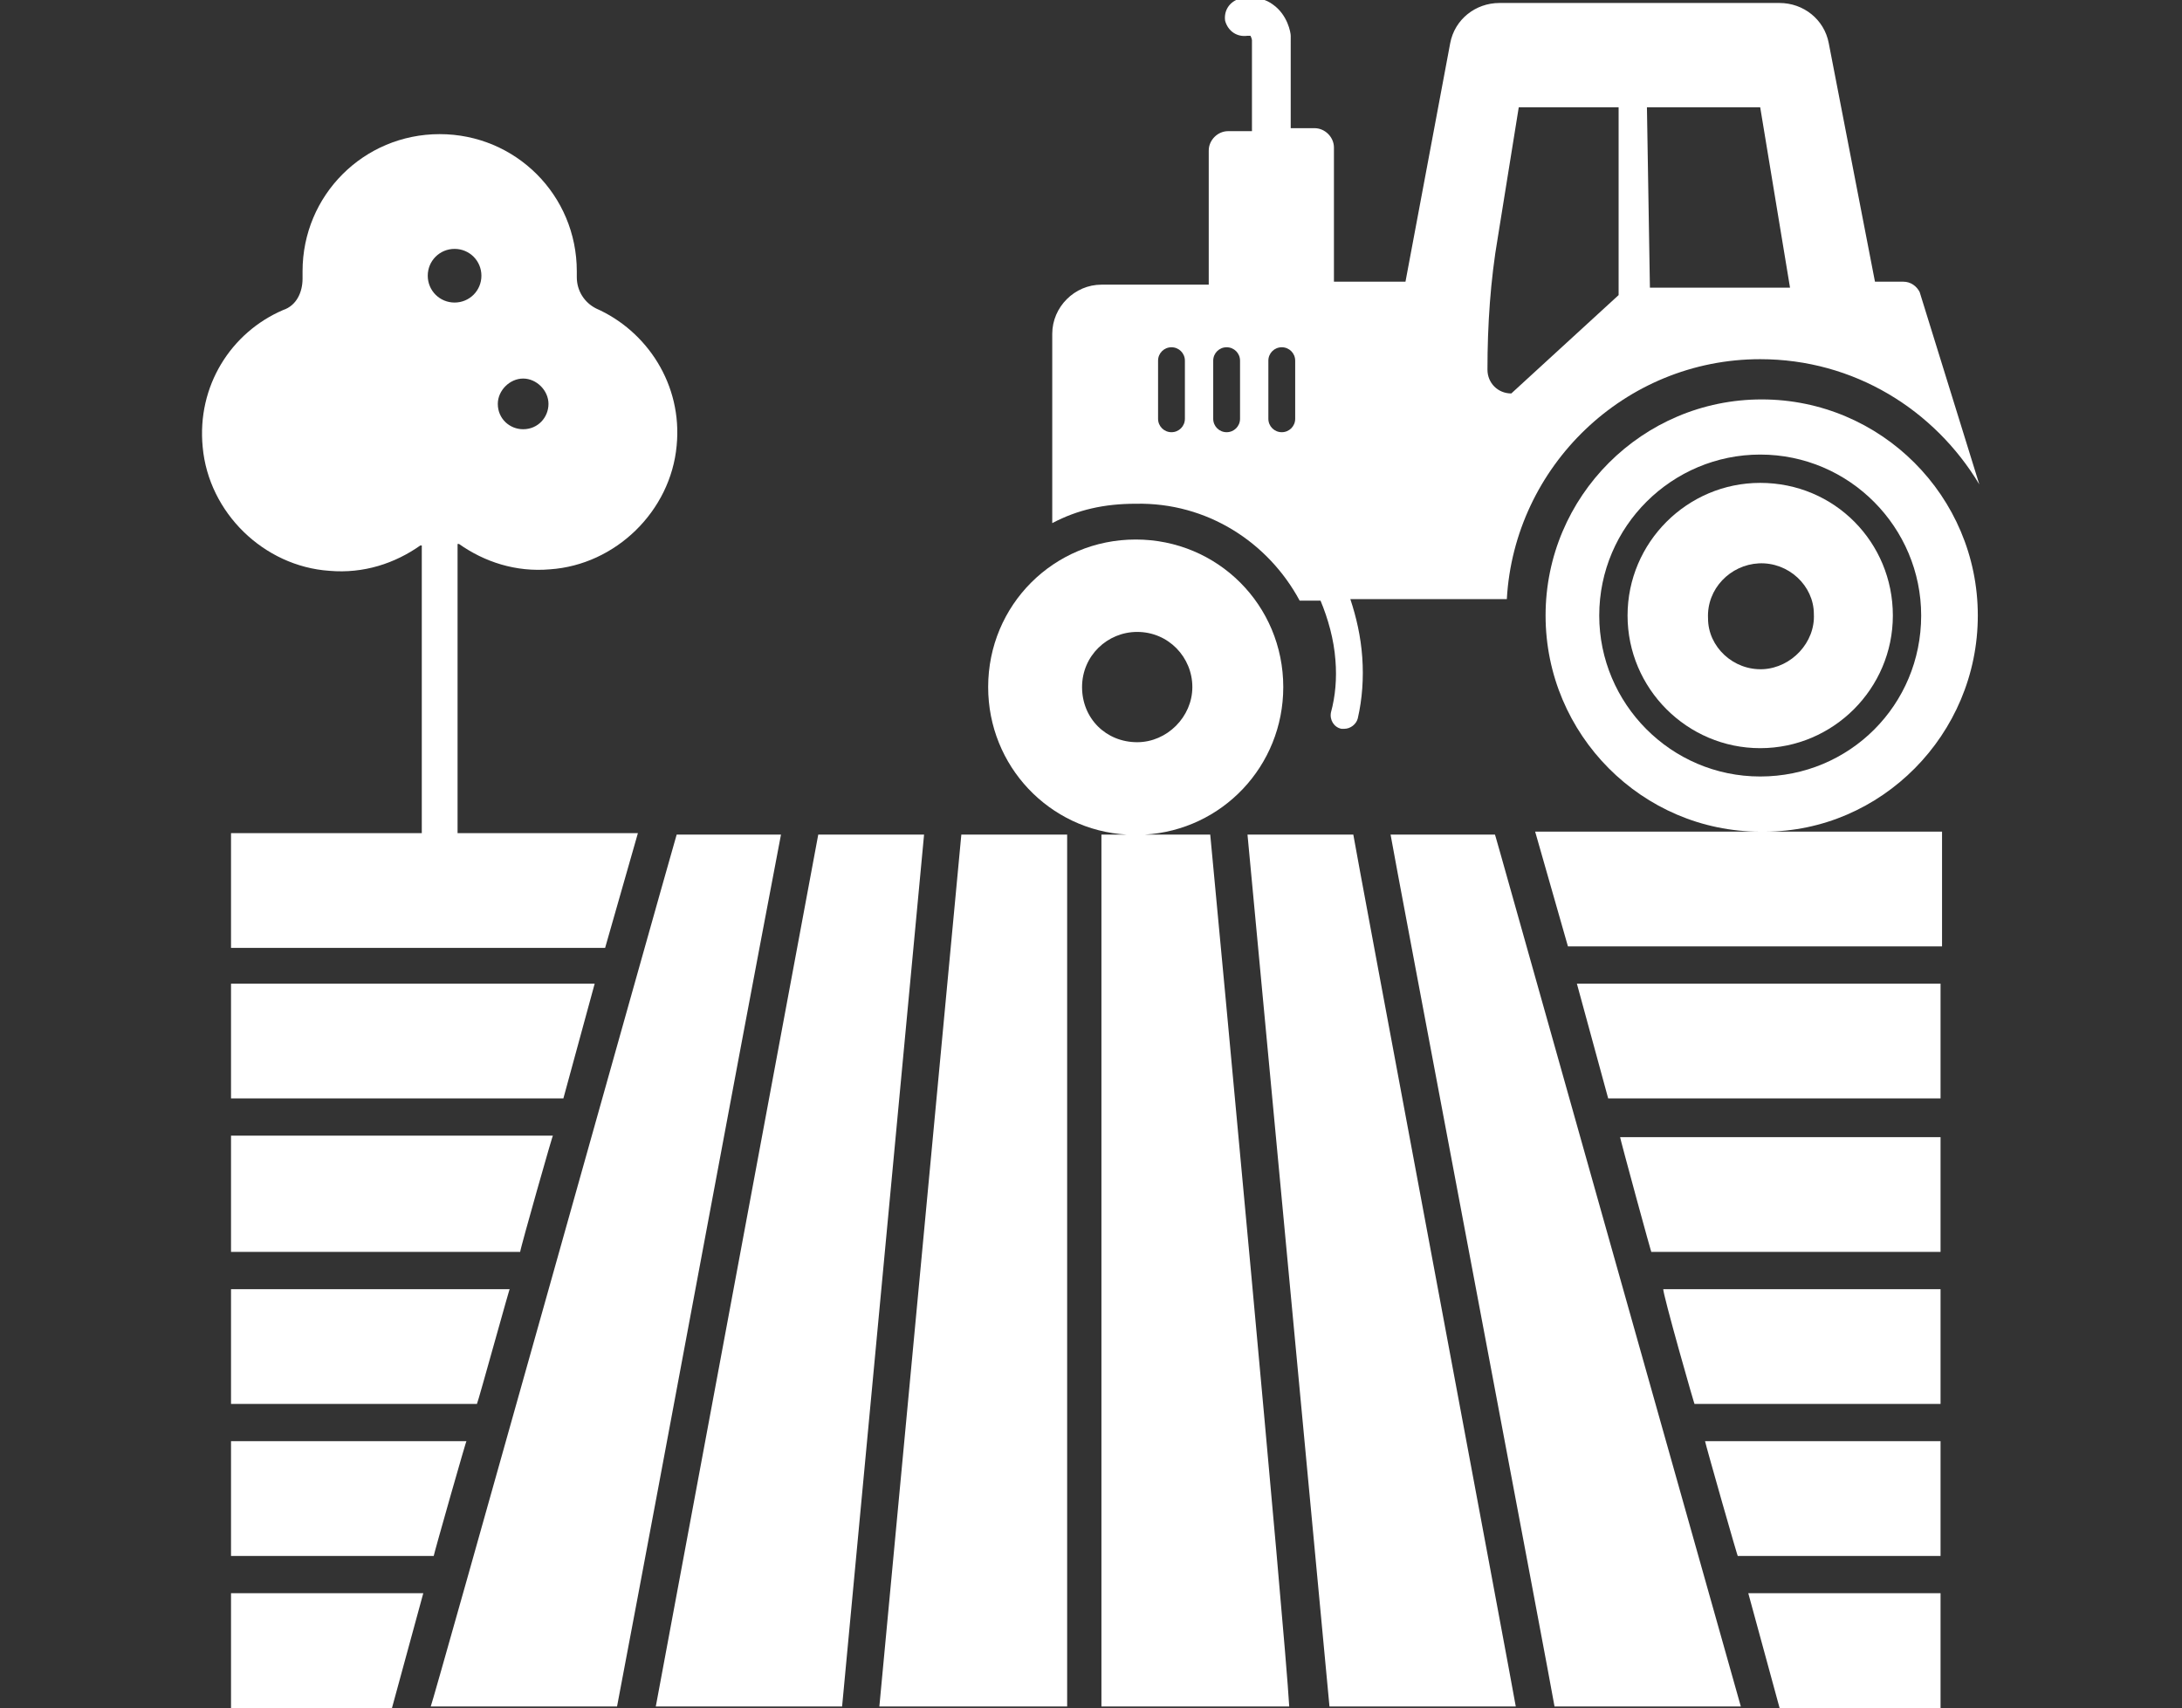
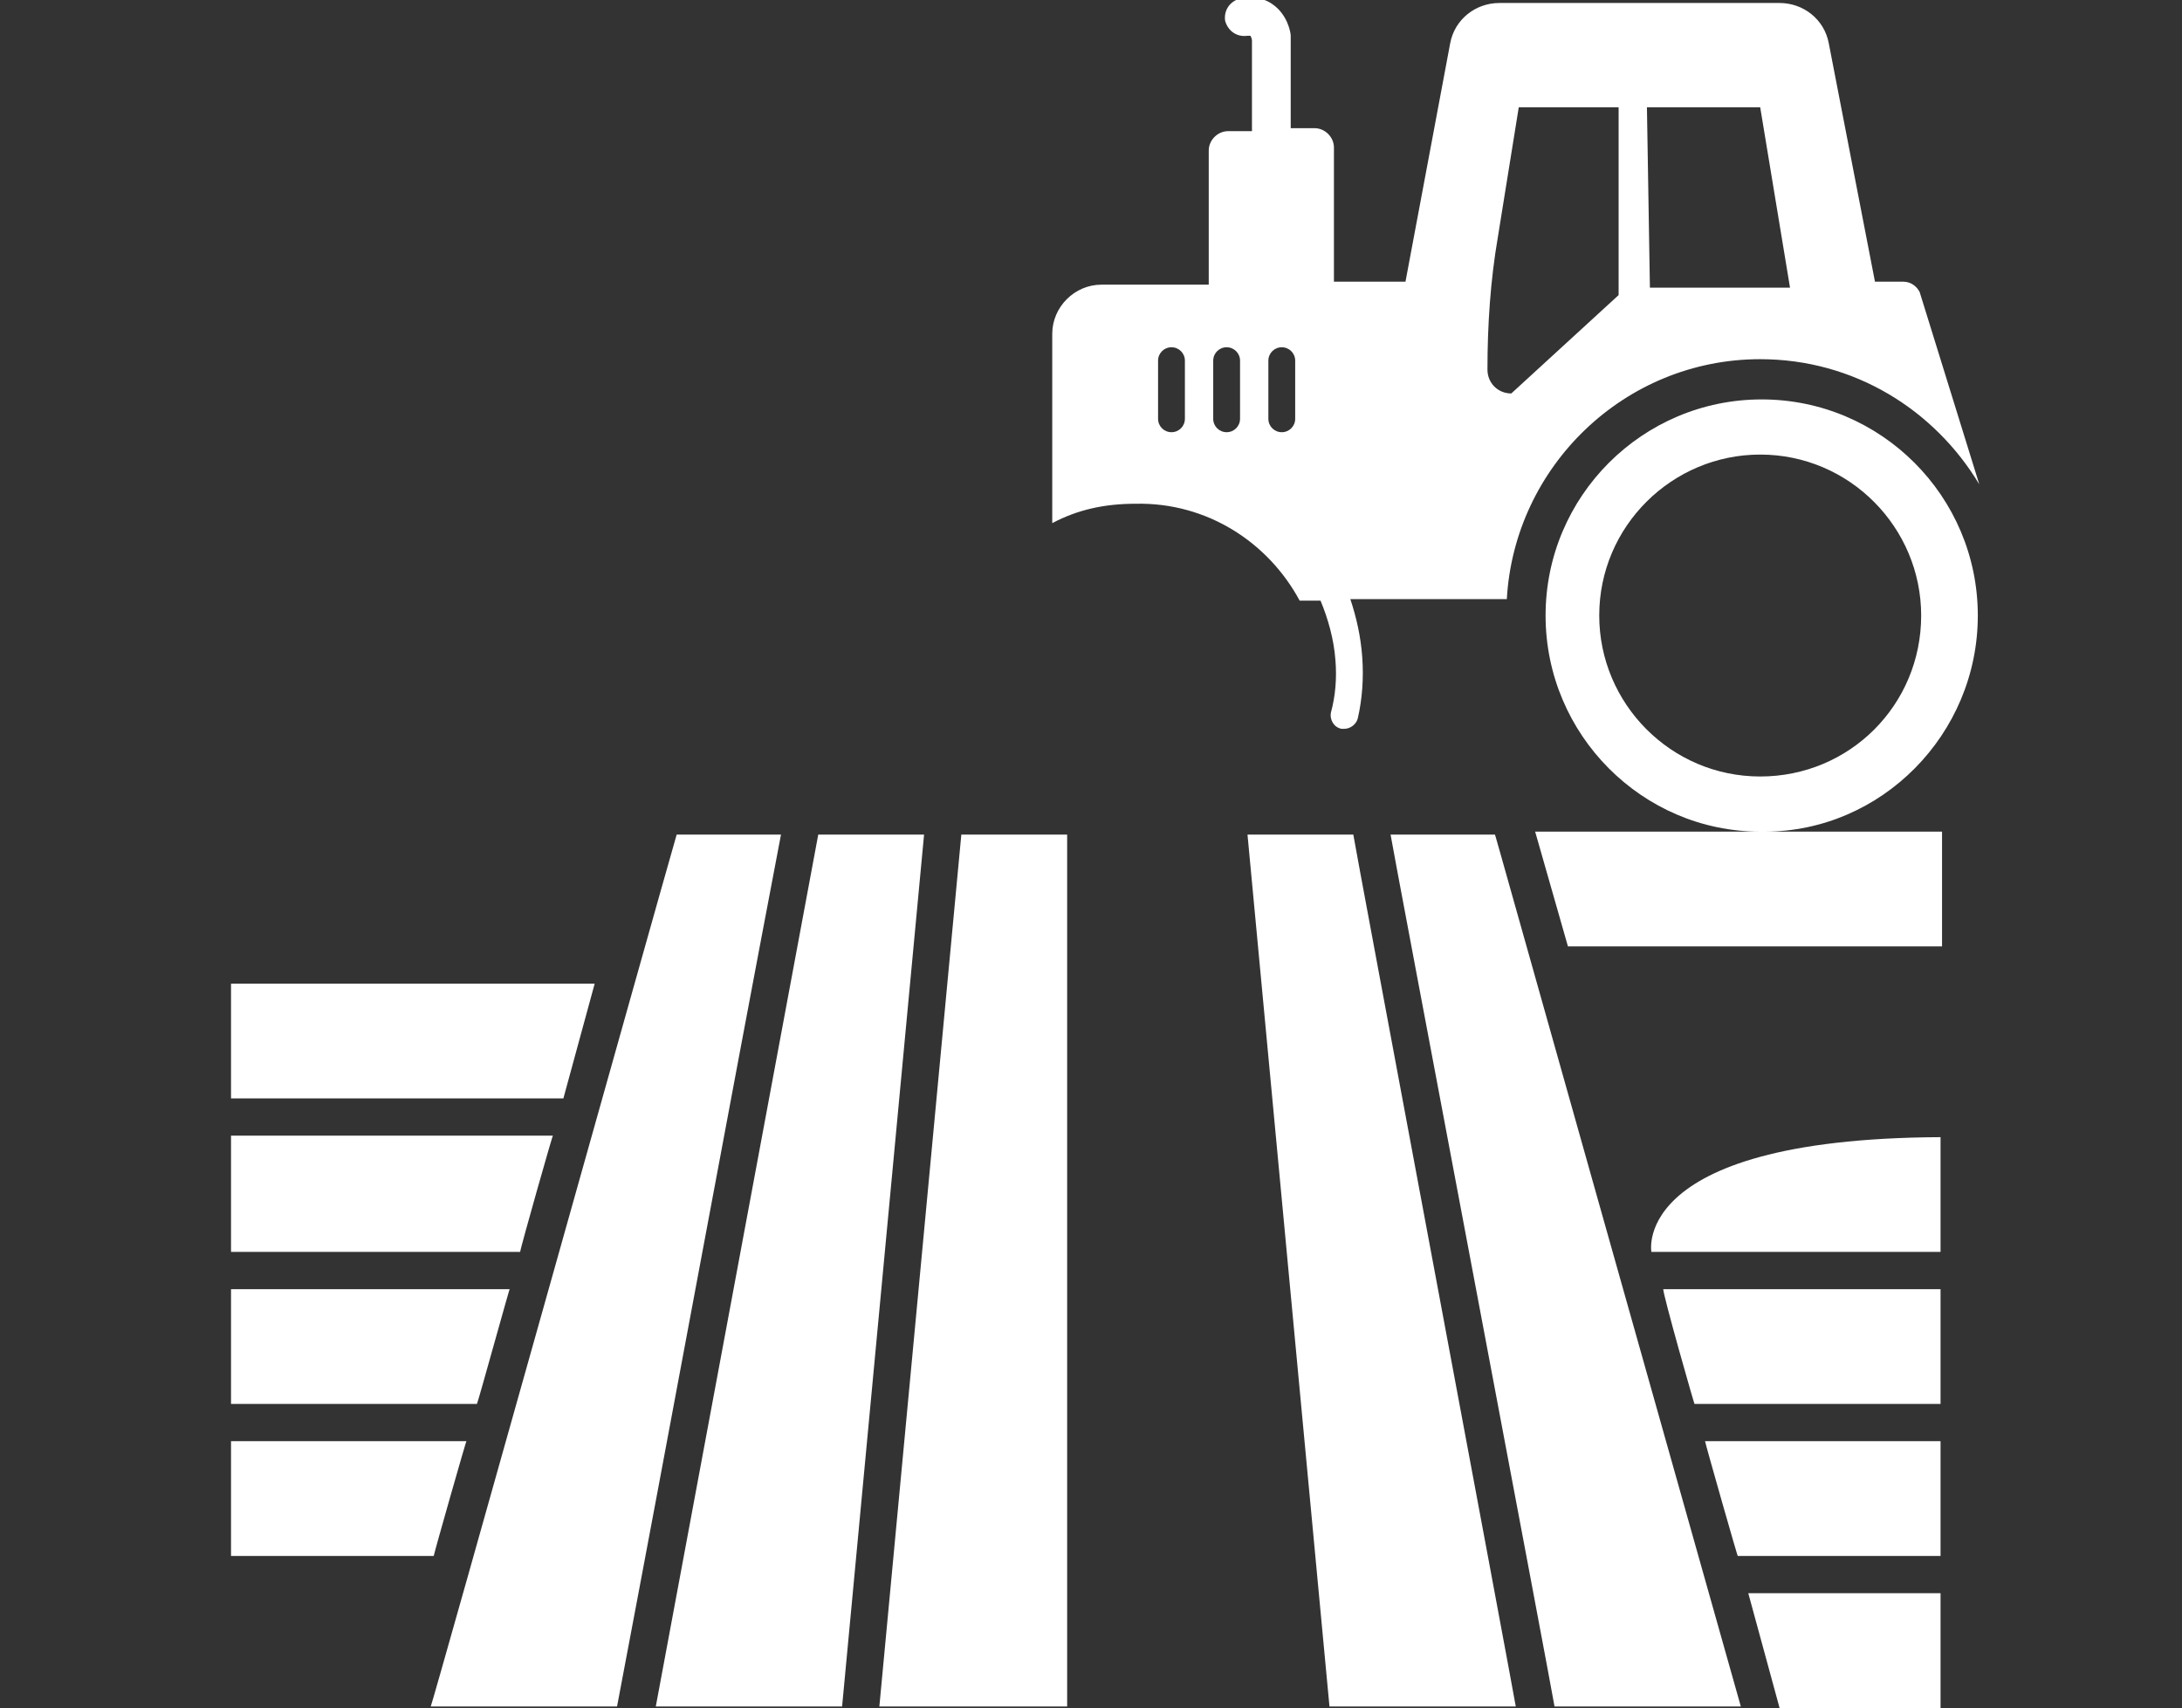
<svg xmlns="http://www.w3.org/2000/svg" version="1.1" id="Camada_1" x="0px" y="0px" viewBox="0 0 146.4 114.6" style="enable-background:new 0 0 146.4 114.6;" xml:space="preserve">
  <rect x="0" y="0" width="146.4" height="114.6" fill="#333333" stroke="none" />
  <style type="text/css">
	.st0{fill:#FFFFFF;}
</style>
  <g>
-     <path class="st0" d="M118.1,32.4c-4.9,0-8.9,4-8.9,8.9c0,4.9,4,8.9,8.9,8.9c4.9,0,8.9-4,8.9-8.9C127,36.4,123.1,32.4,118.1,32.4z    M118.3,44.9c-2,0.1-3.7-1.5-3.7-3.4c-0.1-2,1.5-3.6,3.4-3.7c2-0.1,3.7,1.5,3.7,3.4C121.8,43.1,120.2,44.8,118.3,44.9z" />
    <path class="st0" d="M132.7,41.3c0-8-6.5-14.5-14.5-14.5c-8,0-14.5,6.5-14.5,14.5c0,8,6.5,14.5,14.4,14.5h-15.1l2.2,7.7h25.1v-7.7   h-11.9C126.2,55.8,132.7,49.3,132.7,41.3z M118.1,52.1c-6,0-10.8-4.9-10.8-10.8c0-6,4.9-10.8,10.8-10.8c6,0,10.8,4.9,10.8,10.8   C128.9,47.3,124.1,52.1,118.1,52.1z" />
    <polygon class="st0" points="39.9,66 15.5,66 15.5,73.7 37.8,73.7  " />
-     <polygon class="st0" points="15.5,114.6 26.3,114.6 28.4,106.9 15.5,106.9  " />
    <path class="st0" d="M15.5,104.4h13.6c0-0.1,2.3-8.2,2.2-7.7H15.5V104.4z" />
    <path class="st0" d="M34.2,86.5H15.5v7.7H32C32.1,94,34.3,86,34.2,86.5z" />
    <path class="st0" d="M37.1,76.2H15.5V84h19.4C34.9,83.8,37.2,75.7,37.1,76.2z" />
-     <path class="st0" d="M110.8,84h19.4v-7.7h-21.5C108.7,76.4,110.9,84.5,110.8,84z" />
+     <path class="st0" d="M110.8,84h19.4v-7.7C108.7,76.4,110.9,84.5,110.8,84z" />
    <path class="st0" d="M100.3,56h-7c0,0.2,11,58.3,11,58.5h12.5C101,58.5,100.3,55.9,100.3,56z" />
-     <polygon class="st0" points="107.9,73.7 130.2,73.7 130.2,66 105.8,66  " />
    <path class="st0" d="M116.6,104.4h13.6v-7.7h-15.8C114.4,96.8,116.7,104.9,116.6,104.4z" />
    <path class="st0" d="M113.7,94.2h16.5v-7.7h-18.6C111.5,86.6,113.8,94.7,113.7,94.2z" />
    <polygon class="st0" points="119.4,114.6 130.2,114.6 130.2,106.9 117.3,106.9  " />
    <polygon class="st0" points="59,114.5 71.6,114.5 71.6,56 64.5,56  " />
    <polygon class="st0" points="54.9,56 44,114.5 56.5,114.5 62,56  " />
-     <path class="st0" d="M81.2,56h-4.4c5.2-0.3,9.3-4.6,9.3-9.9c0-5.5-4.4-9.9-9.9-9.9c-5.5,0-9.9,4.4-9.9,9.9c0,5.3,4.1,9.6,9.3,9.9   h-1.7v58.5h12.6C86.2,109.2,81.8,62.3,81.2,56z M72.6,46.1c0-2.1,1.7-3.7,3.7-3.7c2.1,0,3.7,1.7,3.7,3.7c0,2-1.7,3.7-3.7,3.7   C74.2,49.8,72.6,48.2,72.6,46.1z" />
    <path class="st0" d="M52.4,56h-7c-1.3,4.5-16.4,58.4-16.5,58.5h12.5C45.1,95,48.7,75.4,52.4,56z" />
    <path class="st0" d="M90.8,56h-7.1c0.8,8.4,4.7,50.1,5.5,58.5h12.5C101.6,113.8,90.8,56.2,90.8,56z" />
-     <path class="st0" d="M22.1,38.3c2.3,0.2,4.4-0.5,6.1-1.7c0,0,0,0,0.1,0v19.3H15.5v7.7h25.1l2.2-7.7H30.7V36.5c0,0,0,0,0.1,0   c1.7,1.2,3.8,1.9,6.1,1.7c4.4-0.3,8.1-3.9,8.5-8.3c0.4-4.1-2-7.7-5.4-9.2c-0.8-0.4-1.3-1.2-1.3-2.1c0-0.1,0-0.3,0-0.4   c0-5.1-4.1-9.2-9.2-9.2c-5.1,0-9.2,4.1-9.2,9.2c0,0.2,0,0.3,0,0.5c0,0.9-0.4,1.8-1.3,2.1c-3.5,1.5-5.8,5.1-5.4,9.2   C14,34.4,17.7,38,22.1,38.3z M35.1,25.4c0.9,0,1.7,0.8,1.7,1.7c0,0.9-0.7,1.7-1.7,1.7c-0.9,0-1.7-0.7-1.7-1.7   C33.4,26.2,34.2,25.4,35.1,25.4z M30.5,16.7c1,0,1.8,0.8,1.8,1.8s-0.8,1.8-1.8,1.8c-1,0-1.8-0.8-1.8-1.8S29.5,16.7,30.5,16.7z" />
    <path class="st0" d="M87.2,40.3h1.4c0.5,1.2,0.9,2.6,1,4c0.1,1.2,0,2.4-0.3,3.5c-0.1,0.5,0.2,1,0.7,1.1c0.1,0,0.1,0,0.2,0   c0.4,0,0.8-0.3,0.9-0.7c0.3-1.3,0.4-2.7,0.3-4.1c-0.1-1.4-0.4-2.7-0.8-3.9h10.5c0.5-8.9,7.9-16.1,17-16.1c6.3,0,11.7,3.4,14.7,8.4   l-4-12.9c-0.2-0.4-0.6-0.7-1.1-0.7h-1.9l-3.1-16c-0.3-1.6-1.7-2.7-3.3-2.7h-18.8c-1.6,0-3,1.1-3.3,2.7l-3,16h-4.8v-9   c0-0.7-0.6-1.3-1.3-1.3h-1.6V2.4c0-0.2-0.2-1.4-1.2-2.1C85,0,84.3-0.3,83.2-0.1c-0.7,0.2-1.1,0.8-1,1.5c0.2,0.7,0.8,1.1,1.5,1   c0.1,0,0.2,0,0.2,0c0,0,0.1,0.2,0.1,0.3v6.1h-1.6c-0.7,0-1.3,0.6-1.3,1.3v9h-7.2c-1.8,0-3.3,1.5-3.3,3.3v12.7   c1.7-0.9,3.5-1.3,5.6-1.3C81,33.7,85.1,36.4,87.2,40.3z M118.1,7.2l2,12.1h-9.4l-0.2-12.1C110.5,7.2,118.1,7.2,118.1,7.2z    M100.5,15.9l1.4-8.7h6.7v12.6l-7.2,6.6c-0.9,0-1.6-0.7-1.6-1.6C99.8,21.8,100,18.8,100.5,15.9z M85.1,24.2c0-0.5,0.4-0.9,0.9-0.9   c0.5,0,0.9,0.4,0.9,0.9v3.9c0,0.5-0.4,0.9-0.9,0.9c-0.5,0-0.9-0.4-0.9-0.9V24.2z M81.4,24.2c0-0.5,0.4-0.9,0.9-0.9   c0.5,0,0.9,0.4,0.9,0.9v3.9c0,0.5-0.4,0.9-0.9,0.9c-0.5,0-0.9-0.4-0.9-0.9V24.2z M77.7,24.2c0-0.5,0.4-0.9,0.9-0.9   c0.5,0,0.9,0.4,0.9,0.9v3.9c0,0.5-0.4,0.9-0.9,0.9c-0.5,0-0.9-0.4-0.9-0.9V24.2z" />
  </g>
</svg>